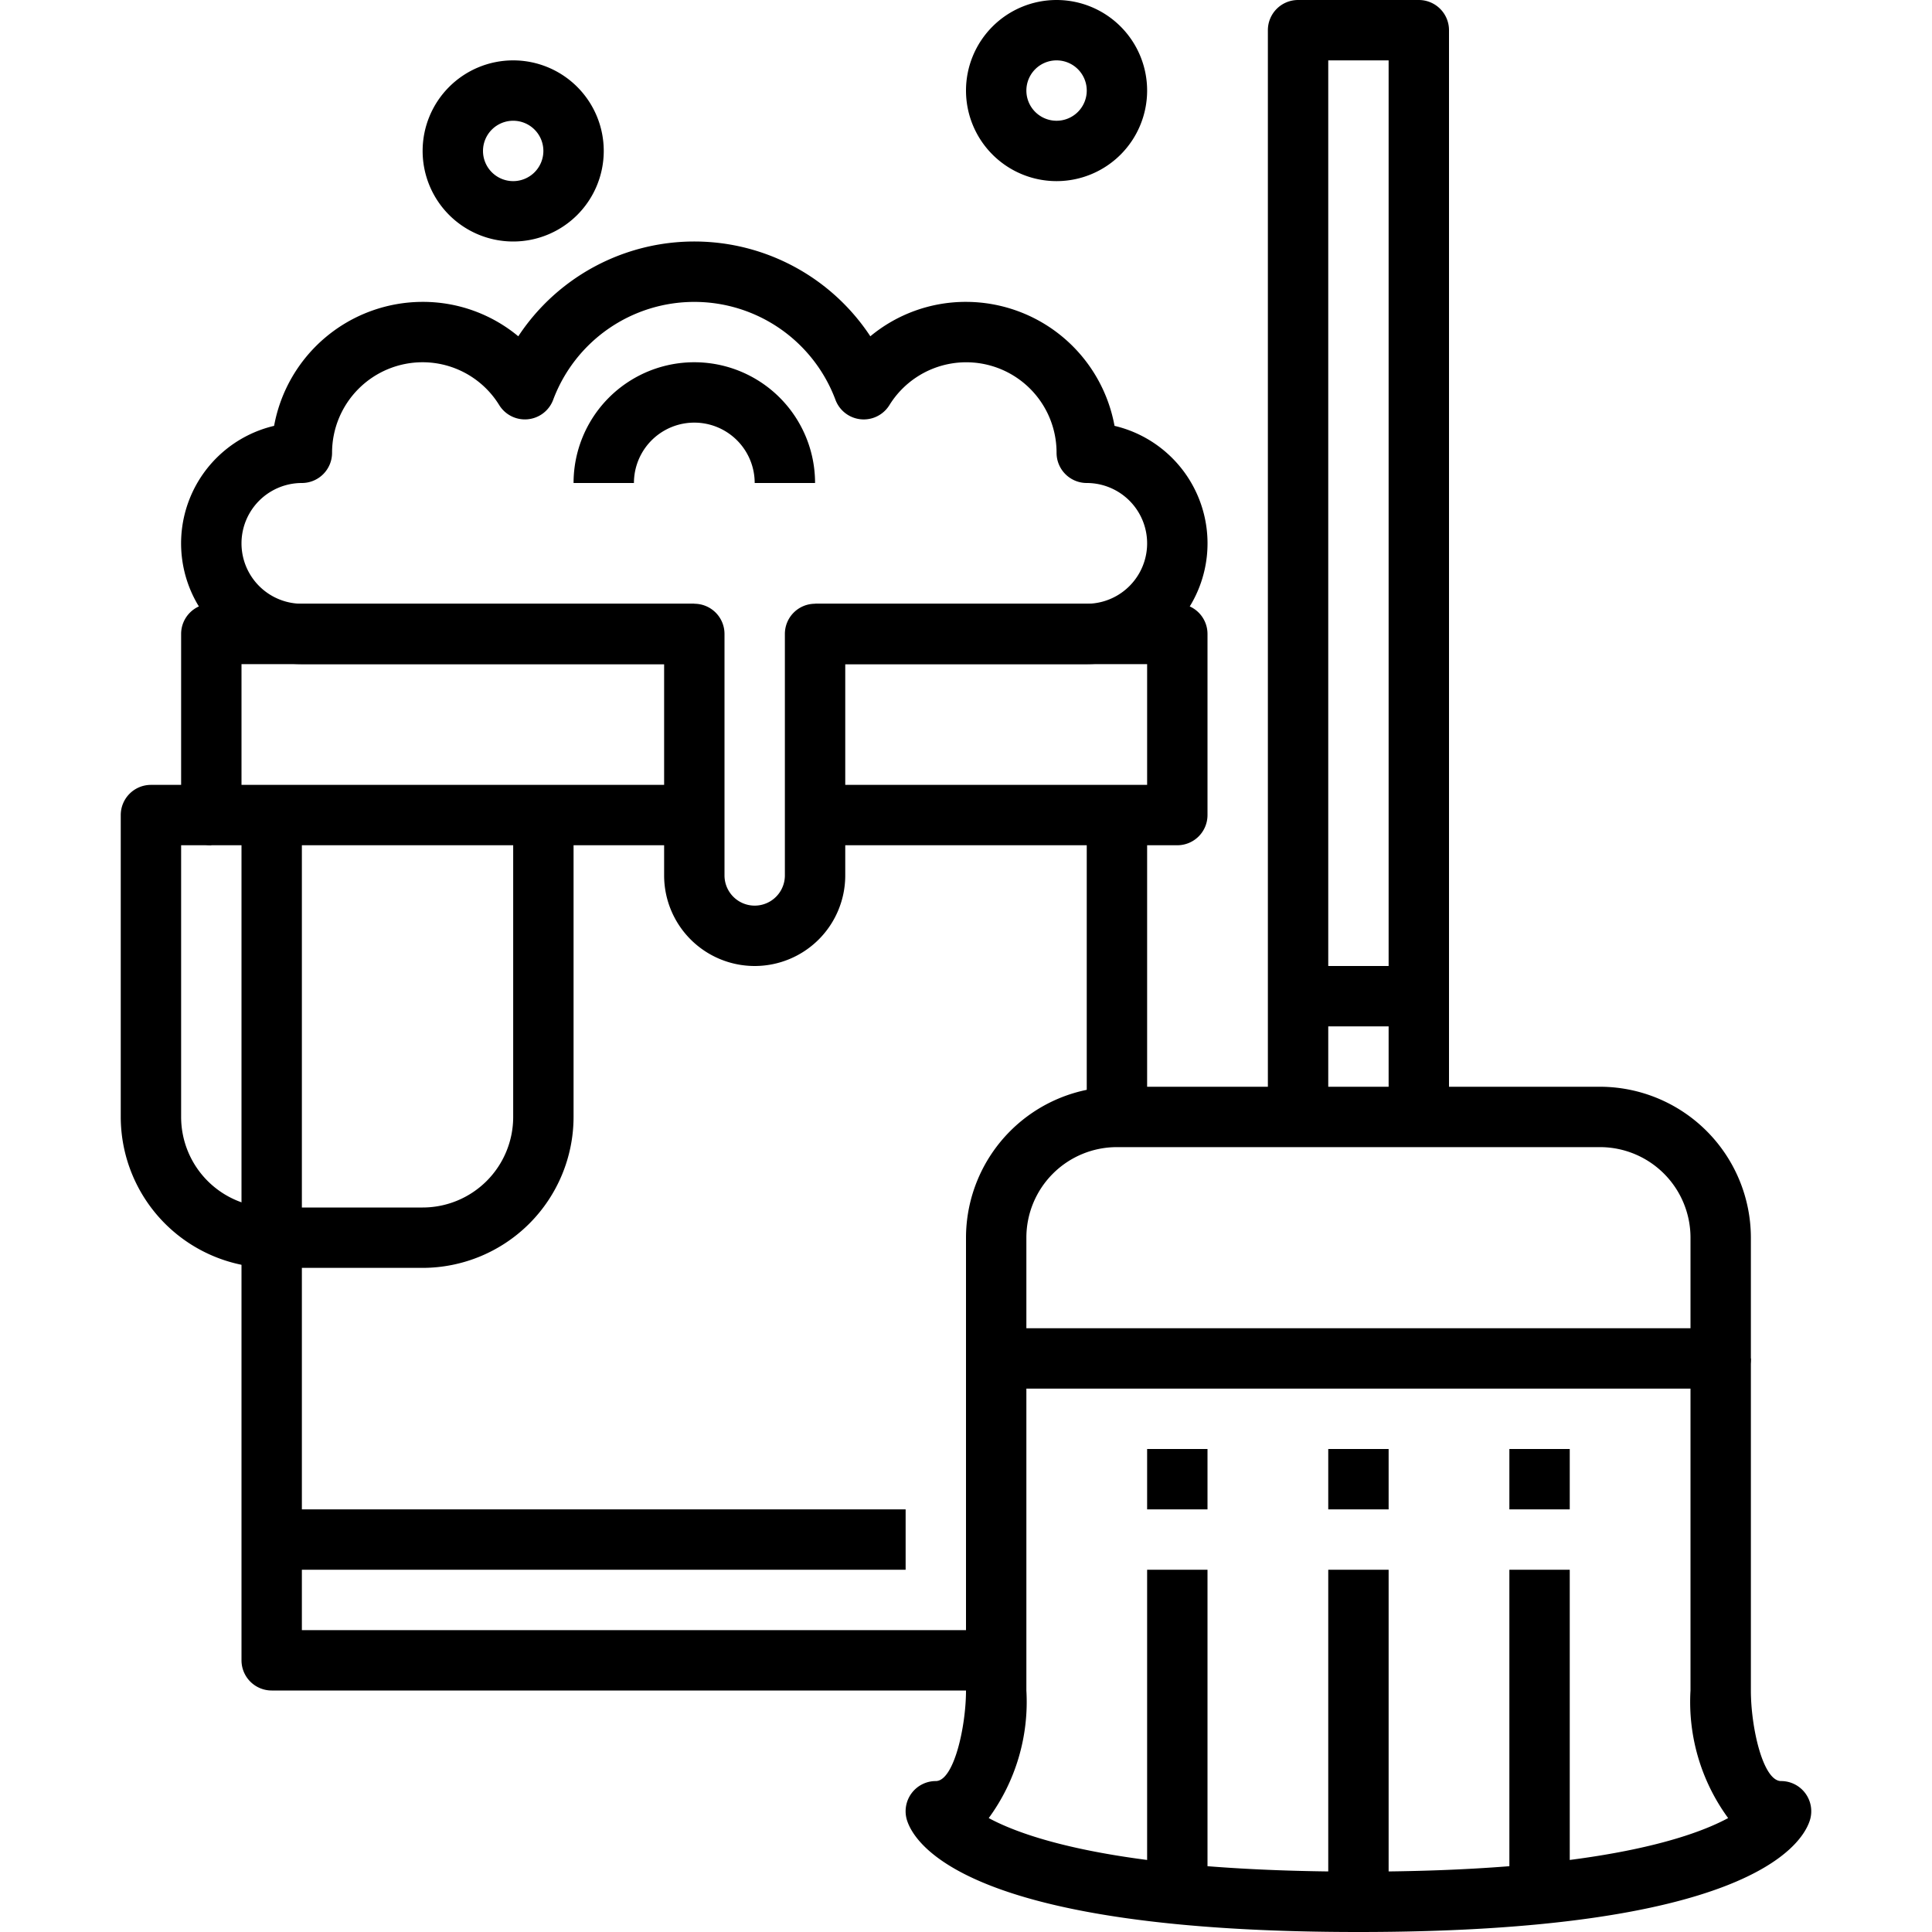
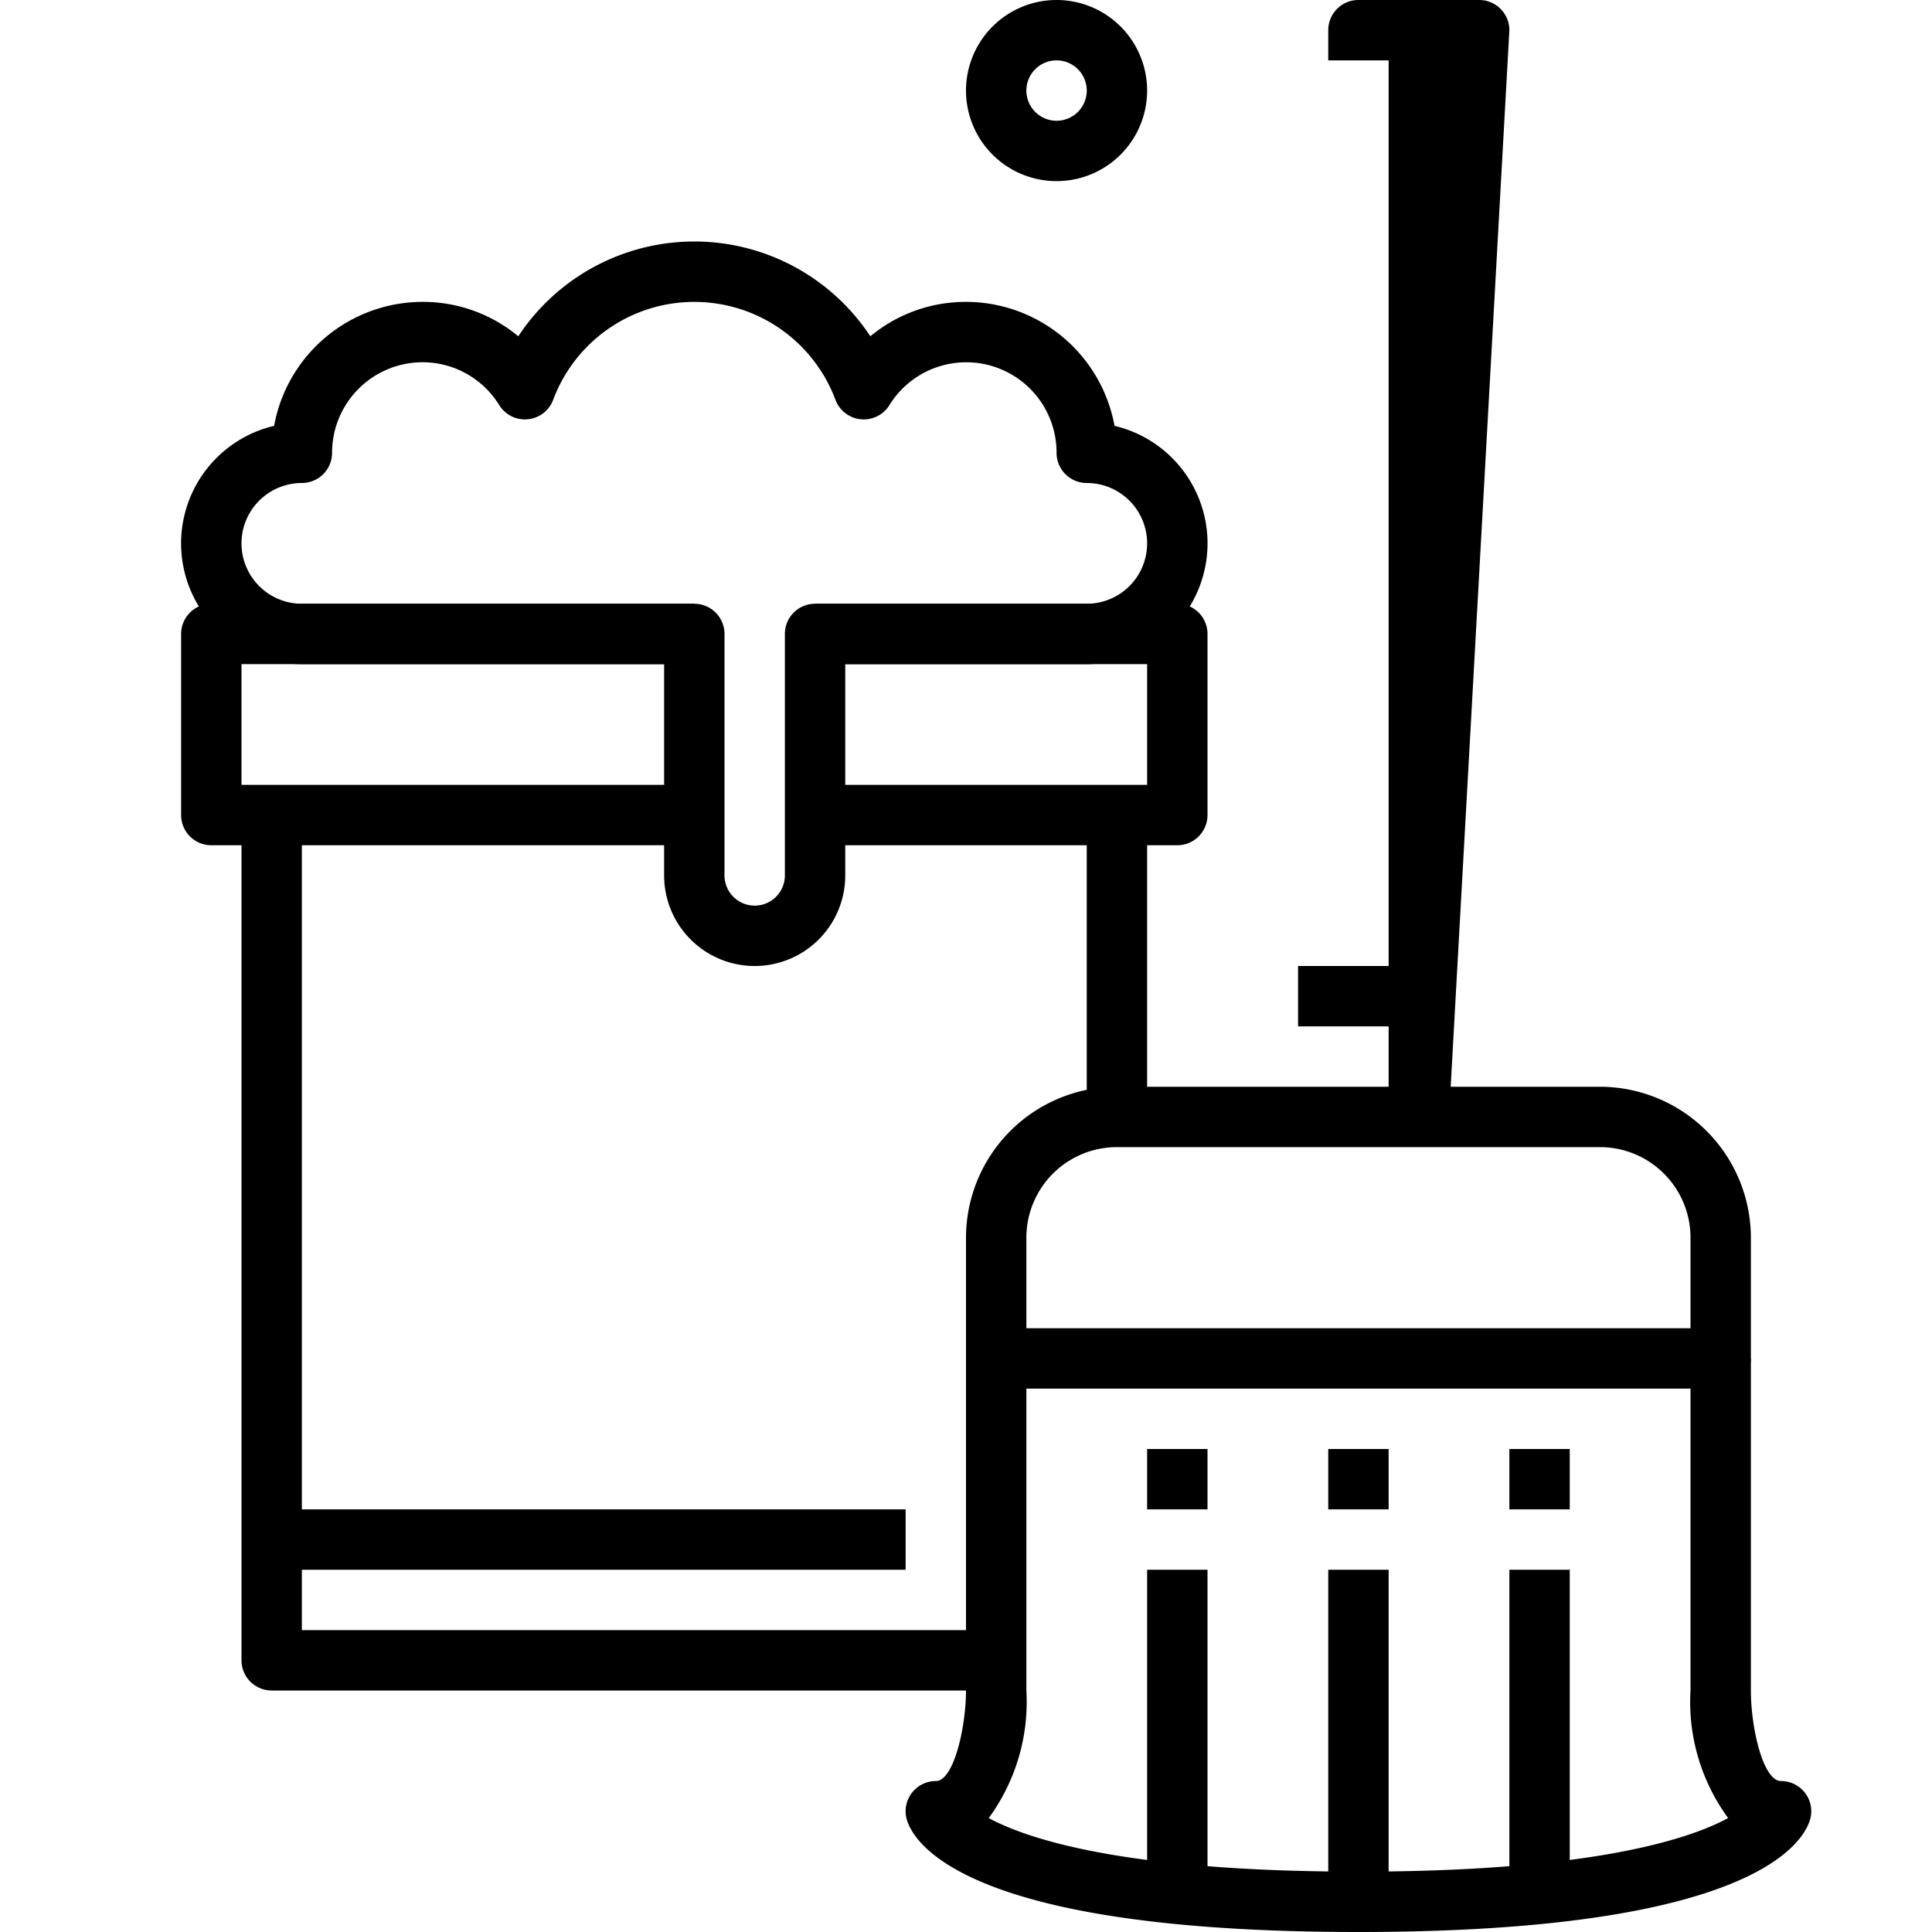
<svg xmlns="http://www.w3.org/2000/svg" viewBox="0 0 64 64">
  <title>14-Cleaner tool</title>
  <g id="_14-Cleaner_tool" data-name="14-Cleaner tool">
    <path d="M57,46H33a1,1,0,0,1-1-1V41a5.006,5.006,0,0,1,5-5H53a5.006,5.006,0,0,1,5,5v4A1,1,0,0,1,57,46ZM34,44H56V41a3,3,0,0,0-3-3H37a3,3,0,0,0-3,3Z" />
    <path d="M45,64c-12.731,0-14.661-2.819-14.949-3.684A1,1,0,0,1,31,59c.6,0,1-1.806,1-3V45h2V56a6.513,6.513,0,0,1-1.247,4.226C34.076,60.94,37.329,62,45,62s10.924-1.06,12.247-1.774A6.513,6.513,0,0,1,56,56V45h2V56c0,1.223.4,3,1,3a1,1,0,0,1,.949,1.316C59.661,61.181,57.731,64,45,64Z" />
    <rect x="44" y="52" width="2" height="11" />
    <rect x="50" y="52" width="2" height="11" />
    <rect x="38" y="52" width="2" height="11" />
    <rect x="44" y="48" width="2" height="2" />
    <rect x="38" y="48" width="2" height="2" />
    <rect x="50" y="48" width="2" height="2" />
-     <path d="M48,37H46V2H44V37H42V1a1,1,0,0,1,1-1h4a1,1,0,0,1,1,1Z" />
+     <path d="M48,37H46V2H44V37V1a1,1,0,0,1,1-1h4a1,1,0,0,1,1,1Z" />
    <rect x="43" y="32" width="4" height="2" />
    <rect x="36" y="27" width="2" height="10" />
    <path d="M33,56H9a1,1,0,0,1-1-1V27h2V54H33Z" />
    <path d="M39,28H27V26H38V22H27V20H39a1,1,0,0,1,1,1v6A1,1,0,0,1,39,28Z" />
    <path d="M23,28H7a1,1,0,0,1-1-1V21a1,1,0,0,1,1-1H23v2H8v4H23Z" />
    <path d="M25,32a3,3,0,0,1-3-3V22H10a4,4,0,0,1-.92-7.893A5.008,5.008,0,0,1,14,10a4.945,4.945,0,0,1,3.169,1.14,6.984,6.984,0,0,1,11.662,0A4.947,4.947,0,0,1,32,10a5.008,5.008,0,0,1,4.92,4.107A4,4,0,0,1,36,22H28v7A3,3,0,0,1,25,32ZM14,12a3,3,0,0,0-3,3,1,1,0,0,1-1,1,2,2,0,0,0,0,4H23a1,1,0,0,1,1,1v8a1,1,0,0,0,2,0V21a1,1,0,0,1,1-1h9a2,2,0,0,0,0-4,1,1,0,0,1-1-1,2.992,2.992,0,0,0-5.539-1.577,1,1,0,0,1-1.785-.178,4.992,4.992,0,0,0-9.352,0,1,1,0,0,1-1.785.177A2.982,2.982,0,0,0,14,12Z" />
    <path d="M35,6a3,3,0,1,1,3-3A3,3,0,0,1,35,6Zm0-4a1,1,0,1,0,1,1A1,1,0,0,0,35,2Z" />
-     <path d="M17,8a3,3,0,1,1,3-3A3,3,0,0,1,17,8Zm0-4a1,1,0,1,0,1,1A1,1,0,0,0,17,4Z" />
-     <path d="M27,16H25a2,2,0,0,0-4,0H19a4,4,0,0,1,8,0Z" />
    <rect x="9" y="50" width="21" height="2" />
-     <path d="M14,42H9a5.006,5.006,0,0,1-5-5V27a1,1,0,0,1,1-1H7v2H6v9a3,3,0,0,0,3,3h5a3,3,0,0,0,3-3V27h2V37A5.006,5.006,0,0,1,14,42Z" />
  </g>
</svg>